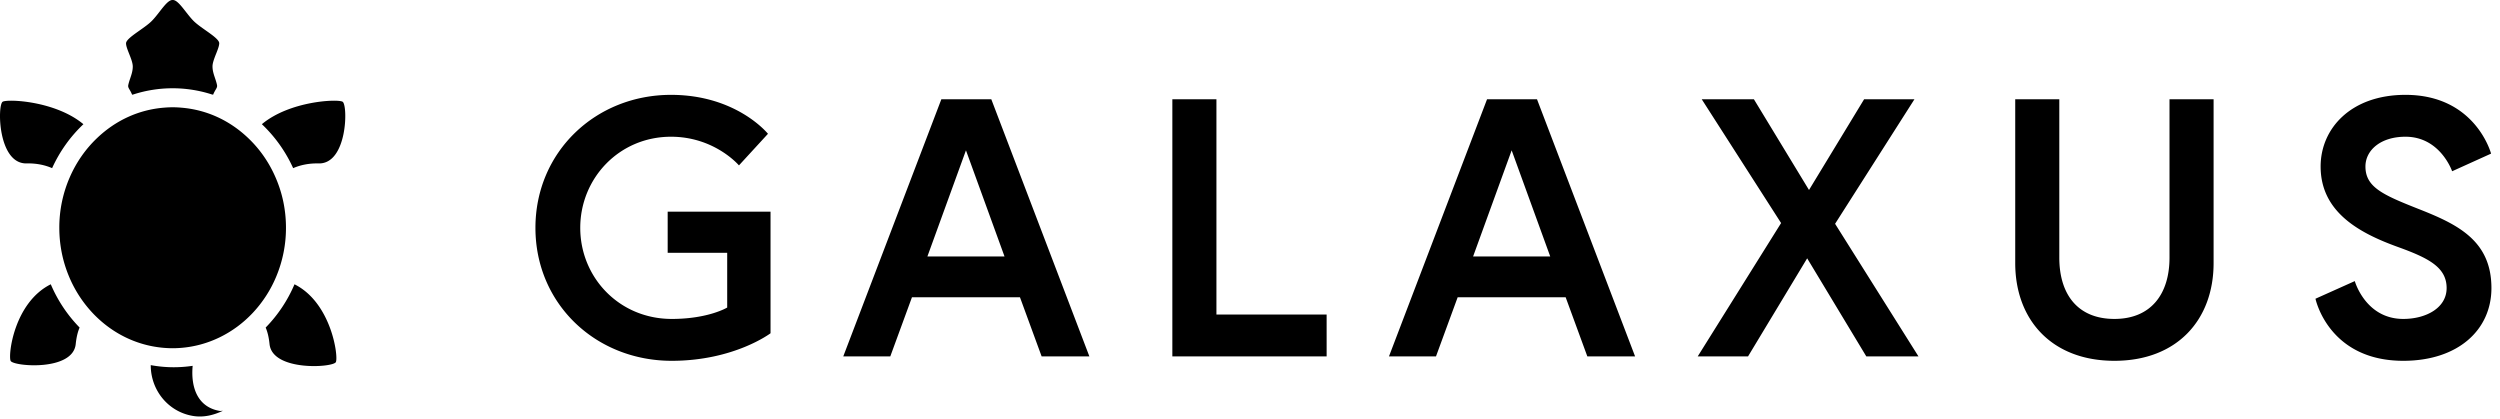
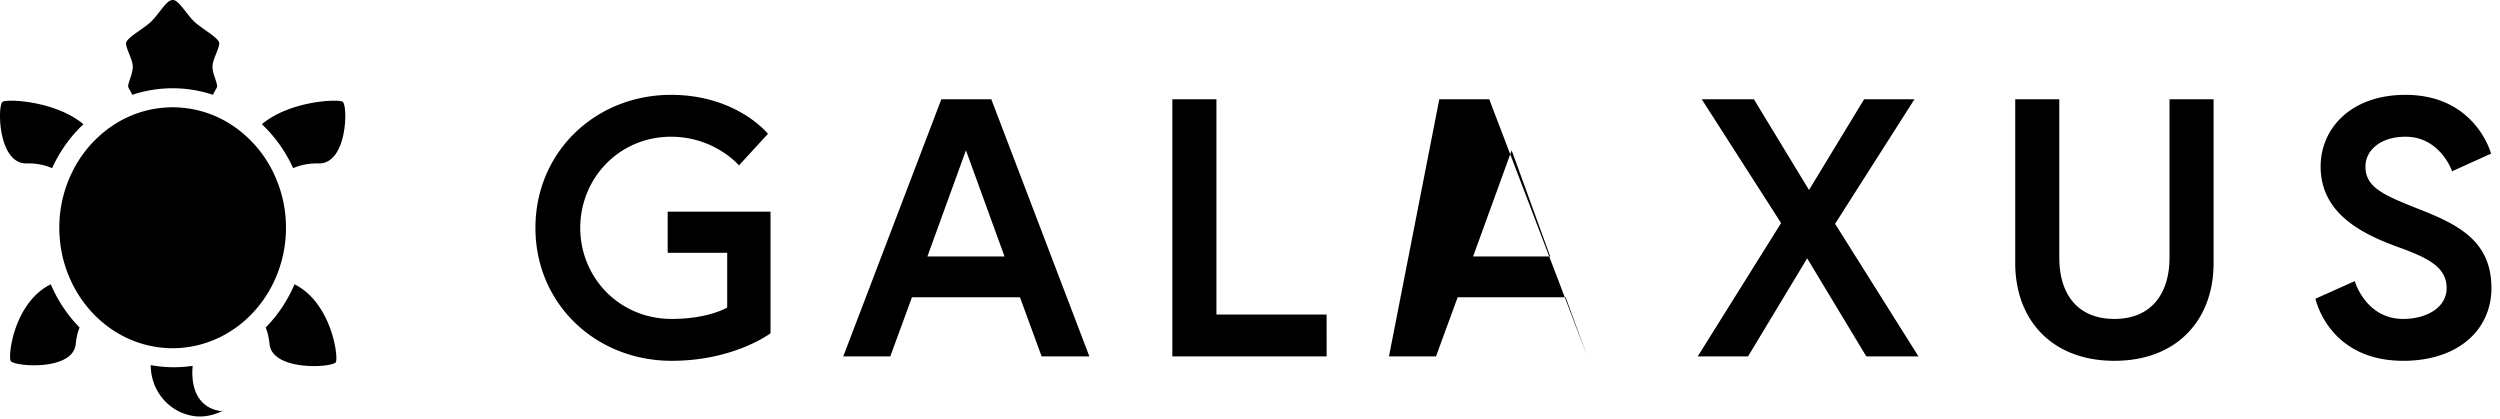
<svg xmlns="http://www.w3.org/2000/svg" fill="currentColor" class="prefix__sc-1ex2yi3-0 prefix__gmIvAH prefix__sc-1m7ox8r-1 prefix__eSPQIp" viewBox="0 0 597 100">
-   <path fill-rule="evenodd" d="M160.406 76.16c-12.544 0-21.842-9.91-21.842-21.753 0-11.842 9.298-21.756 21.669-21.756 10.436 0 16.228 6.844 16.228 6.844l6.928-7.544s-7.456-9.3-23.156-9.3c-17.983 0-32.371 13.596-32.371 31.756 0 18.156 14.388 31.753 32.544 31.753 14.913 0 23.597-6.58 23.597-6.58V50.547h-24.562v9.824h14.213v13.07s-4.476 2.72-13.248 2.72Zm40.965 8.949h11.228l5.176-14.123h25.791l5.174 14.123h11.403l-23.421-61.404h-11.93L201.371 85.11Zm29.3-49.21 9.211 25.348h-18.421l9.21-25.349Zm49.286 49.21h36.842V75.107h-26.316V23.705h-10.526V85.11Zm51.73 0h11.226l5.176-14.123h25.789l5.177 14.123h11.404l-23.423-61.404h-11.93L331.687 85.11Zm29.298-49.21 9.211 25.348h-18.421l9.21-25.349Zm84.69 49.21h12.456l-19.912-31.667 18.949-29.737h-12.02L431.99 45.37l-13.157-21.665h-12.457l18.95 29.56-19.913 31.844h12.018l14.121-23.423 14.123 23.423Zm72.403-23.597c0 8.77-4.472 14.648-13.158 14.648-8.772 0-13.158-5.877-13.158-14.648V23.705h-10.526v39.123c0 13.509 8.686 23.332 23.684 23.332 15.002 0 23.686-9.823 23.686-23.332V23.705h-10.528v37.807Zm66.176 7.281c0 4.735-4.913 7.367-10.353 7.367-9.033 0-11.577-9.034-11.577-9.034l-9.388 4.21s3.07 14.824 20.965 14.824c13.07 0 21.053-7.369 21.053-17.367 0-11.404-8.157-15.263-17.544-18.95-8.421-3.33-12.542-5.173-12.542-10.087 0-3.858 3.596-7.105 9.559-7.105 8.334 0 11.142 8.245 11.142 8.245l9.297-4.21s-3.683-14.035-20.439-14.035c-13.068 0-20.263 8.072-20.263 17.105 0 10.877 9.211 15.88 18.421 19.21 7.283 2.632 11.669 4.825 11.669 9.827ZM51.612 12.817c-.42 1.07-.865 2.2-.865 3.04 0 1.012.297 1.896.596 2.787.177.527.354 1.055.472 1.614.099.454-.057.719-.322 1.17-.169.289-.383.654-.604 1.193a4.151 4.151 0 0 0-.32-.077 30.524 30.524 0 0 0-18.712.007 5.502 5.502 0 0 1-.095.022 2.77 2.77 0 0 0-.208.053 8.52 8.52 0 0 0-.603-1.197c-.258-.441-.41-.7-.315-1.148.118-.55.294-1.072.469-1.592.302-.896.601-1.787.601-2.801 0-.847-.446-1.98-.869-3.05-.378-.96-.738-1.87-.738-2.482 0-.794 1.591-1.916 3.246-3.083 1.05-.74 2.126-1.499 2.837-2.203.658-.647 1.306-1.48 1.93-2.283C39.235 1.345 40.282 0 41.173 0h.162c.884.05 1.917 1.371 3.022 2.786.62.792 1.262 1.614 1.913 2.258.71.7 1.781 1.456 2.827 2.194 1.658 1.17 3.254 2.296 3.254 3.09 0 .612-.36 1.526-.738 2.489Zm-39.169 27.34c1.816-4 4.37-7.566 7.477-10.496C13.19 24.05 1.69 23.6.627 24.303c-1.284.848-1.138 14.872 5.735 14.722 2.327-.055 4.41.392 6.081 1.131Zm5.639 42.011c-.674 6.544-14.828 5.344-15.534 4.021-.661-1.243.762-13.908 9.578-18.303a33.592 33.592 0 0 0 6.884 10.335c-.442 1.018-.758 2.31-.928 3.947ZM70.327 67.89a33.557 33.557 0 0 1-6.886 10.334c.442 1.017.76 2.309.927 3.947.673 6.54 15.124 5.628 15.83 4.309.664-1.247-1.025-14.165-9.87-18.59ZM41.484 87.697c-1.87 0-3.706-.178-5.485-.504-.016 5.925 4.11 11.118 10.035 12.125 2.551.433 4.964-.172 7.163-1.213a1.396 1.396 0 0 0-.341.016 1.199 1.199 0 0 1-.378.01c-5.182-.882-6.958-5.438-6.472-10.771a30.85 30.85 0 0 1-4.523.337Zm24.284-45.408c-1.556-3.566-3.748-6.706-6.518-9.336-4.461-4.25-9.972-6.753-15.931-7.24a25.079 25.079 0 0 0-2.092-.097c-.635 0-1.317.031-2.093.096-5.956.488-11.466 2.991-15.931 7.24-2.763 2.627-4.958 5.767-6.523 9.337a30.008 30.008 0 0 0-2.516 12.1c0 4.04.78 7.953 2.318 11.637a29.04 29.04 0 0 0 5.568 8.646c3.928 4.195 8.888 6.97 14.346 8.021a26.18 26.18 0 0 0 4.831.465c.565 0 1.181-.023 1.94-.08 6.5-.494 12.618-3.478 17.234-8.406a28.88 28.88 0 0 0 5.57-8.646A30.064 30.064 0 0 0 68.29 54.39c0-4.218-.844-8.288-2.521-12.1Zm-3.234-12.633c6.728-5.607 18.227-6.054 19.29-5.354 1.288.849 1.142 14.875-5.733 14.724-2.325-.056-4.406.391-6.085 1.13a33.445 33.445 0 0 0-7.472-10.5Z" clip-rule="evenodd" />
+   <path fill-rule="evenodd" d="M160.406 76.16c-12.544 0-21.842-9.91-21.842-21.753 0-11.842 9.298-21.756 21.669-21.756 10.436 0 16.228 6.844 16.228 6.844l6.928-7.544s-7.456-9.3-23.156-9.3c-17.983 0-32.371 13.596-32.371 31.756 0 18.156 14.388 31.753 32.544 31.753 14.913 0 23.597-6.58 23.597-6.58V50.547h-24.562v9.824h14.213v13.07s-4.476 2.72-13.248 2.72Zm40.965 8.949h11.228l5.176-14.123h25.791l5.174 14.123h11.403l-23.421-61.404h-11.93L201.371 85.11Zm29.3-49.21 9.211 25.348h-18.421l9.21-25.349Zm49.286 49.21h36.842V75.107h-26.316V23.705h-10.526V85.11Zm51.73 0h11.226l5.176-14.123h25.789l5.177 14.123l-23.423-61.404h-11.93L331.687 85.11Zm29.298-49.21 9.211 25.348h-18.421l9.21-25.349Zm84.69 49.21h12.456l-19.912-31.667 18.949-29.737h-12.02L431.99 45.37l-13.157-21.665h-12.457l18.95 29.56-19.913 31.844h12.018l14.121-23.423 14.123 23.423Zm72.403-23.597c0 8.77-4.472 14.648-13.158 14.648-8.772 0-13.158-5.877-13.158-14.648V23.705h-10.526v39.123c0 13.509 8.686 23.332 23.684 23.332 15.002 0 23.686-9.823 23.686-23.332V23.705h-10.528v37.807Zm66.176 7.281c0 4.735-4.913 7.367-10.353 7.367-9.033 0-11.577-9.034-11.577-9.034l-9.388 4.21s3.07 14.824 20.965 14.824c13.07 0 21.053-7.369 21.053-17.367 0-11.404-8.157-15.263-17.544-18.95-8.421-3.33-12.542-5.173-12.542-10.087 0-3.858 3.596-7.105 9.559-7.105 8.334 0 11.142 8.245 11.142 8.245l9.297-4.21s-3.683-14.035-20.439-14.035c-13.068 0-20.263 8.072-20.263 17.105 0 10.877 9.211 15.88 18.421 19.21 7.283 2.632 11.669 4.825 11.669 9.827ZM51.612 12.817c-.42 1.07-.865 2.2-.865 3.04 0 1.012.297 1.896.596 2.787.177.527.354 1.055.472 1.614.099.454-.057.719-.322 1.17-.169.289-.383.654-.604 1.193a4.151 4.151 0 0 0-.32-.077 30.524 30.524 0 0 0-18.712.007 5.502 5.502 0 0 1-.095.022 2.77 2.77 0 0 0-.208.053 8.52 8.52 0 0 0-.603-1.197c-.258-.441-.41-.7-.315-1.148.118-.55.294-1.072.469-1.592.302-.896.601-1.787.601-2.801 0-.847-.446-1.98-.869-3.05-.378-.96-.738-1.87-.738-2.482 0-.794 1.591-1.916 3.246-3.083 1.05-.74 2.126-1.499 2.837-2.203.658-.647 1.306-1.48 1.93-2.283C39.235 1.345 40.282 0 41.173 0h.162c.884.05 1.917 1.371 3.022 2.786.62.792 1.262 1.614 1.913 2.258.71.7 1.781 1.456 2.827 2.194 1.658 1.17 3.254 2.296 3.254 3.09 0 .612-.36 1.526-.738 2.489Zm-39.169 27.34c1.816-4 4.37-7.566 7.477-10.496C13.19 24.05 1.69 23.6.627 24.303c-1.284.848-1.138 14.872 5.735 14.722 2.327-.055 4.41.392 6.081 1.131Zm5.639 42.011c-.674 6.544-14.828 5.344-15.534 4.021-.661-1.243.762-13.908 9.578-18.303a33.592 33.592 0 0 0 6.884 10.335c-.442 1.018-.758 2.31-.928 3.947ZM70.327 67.89a33.557 33.557 0 0 1-6.886 10.334c.442 1.017.76 2.309.927 3.947.673 6.54 15.124 5.628 15.83 4.309.664-1.247-1.025-14.165-9.87-18.59ZM41.484 87.697c-1.87 0-3.706-.178-5.485-.504-.016 5.925 4.11 11.118 10.035 12.125 2.551.433 4.964-.172 7.163-1.213a1.396 1.396 0 0 0-.341.016 1.199 1.199 0 0 1-.378.01c-5.182-.882-6.958-5.438-6.472-10.771a30.85 30.85 0 0 1-4.523.337Zm24.284-45.408c-1.556-3.566-3.748-6.706-6.518-9.336-4.461-4.25-9.972-6.753-15.931-7.24a25.079 25.079 0 0 0-2.092-.097c-.635 0-1.317.031-2.093.096-5.956.488-11.466 2.991-15.931 7.24-2.763 2.627-4.958 5.767-6.523 9.337a30.008 30.008 0 0 0-2.516 12.1c0 4.04.78 7.953 2.318 11.637a29.04 29.04 0 0 0 5.568 8.646c3.928 4.195 8.888 6.97 14.346 8.021a26.18 26.18 0 0 0 4.831.465c.565 0 1.181-.023 1.94-.08 6.5-.494 12.618-3.478 17.234-8.406a28.88 28.88 0 0 0 5.57-8.646A30.064 30.064 0 0 0 68.29 54.39c0-4.218-.844-8.288-2.521-12.1Zm-3.234-12.633c6.728-5.607 18.227-6.054 19.29-5.354 1.288.849 1.142 14.875-5.733 14.724-2.325-.056-4.406.391-6.085 1.13a33.445 33.445 0 0 0-7.472-10.5Z" clip-rule="evenodd" />
</svg>